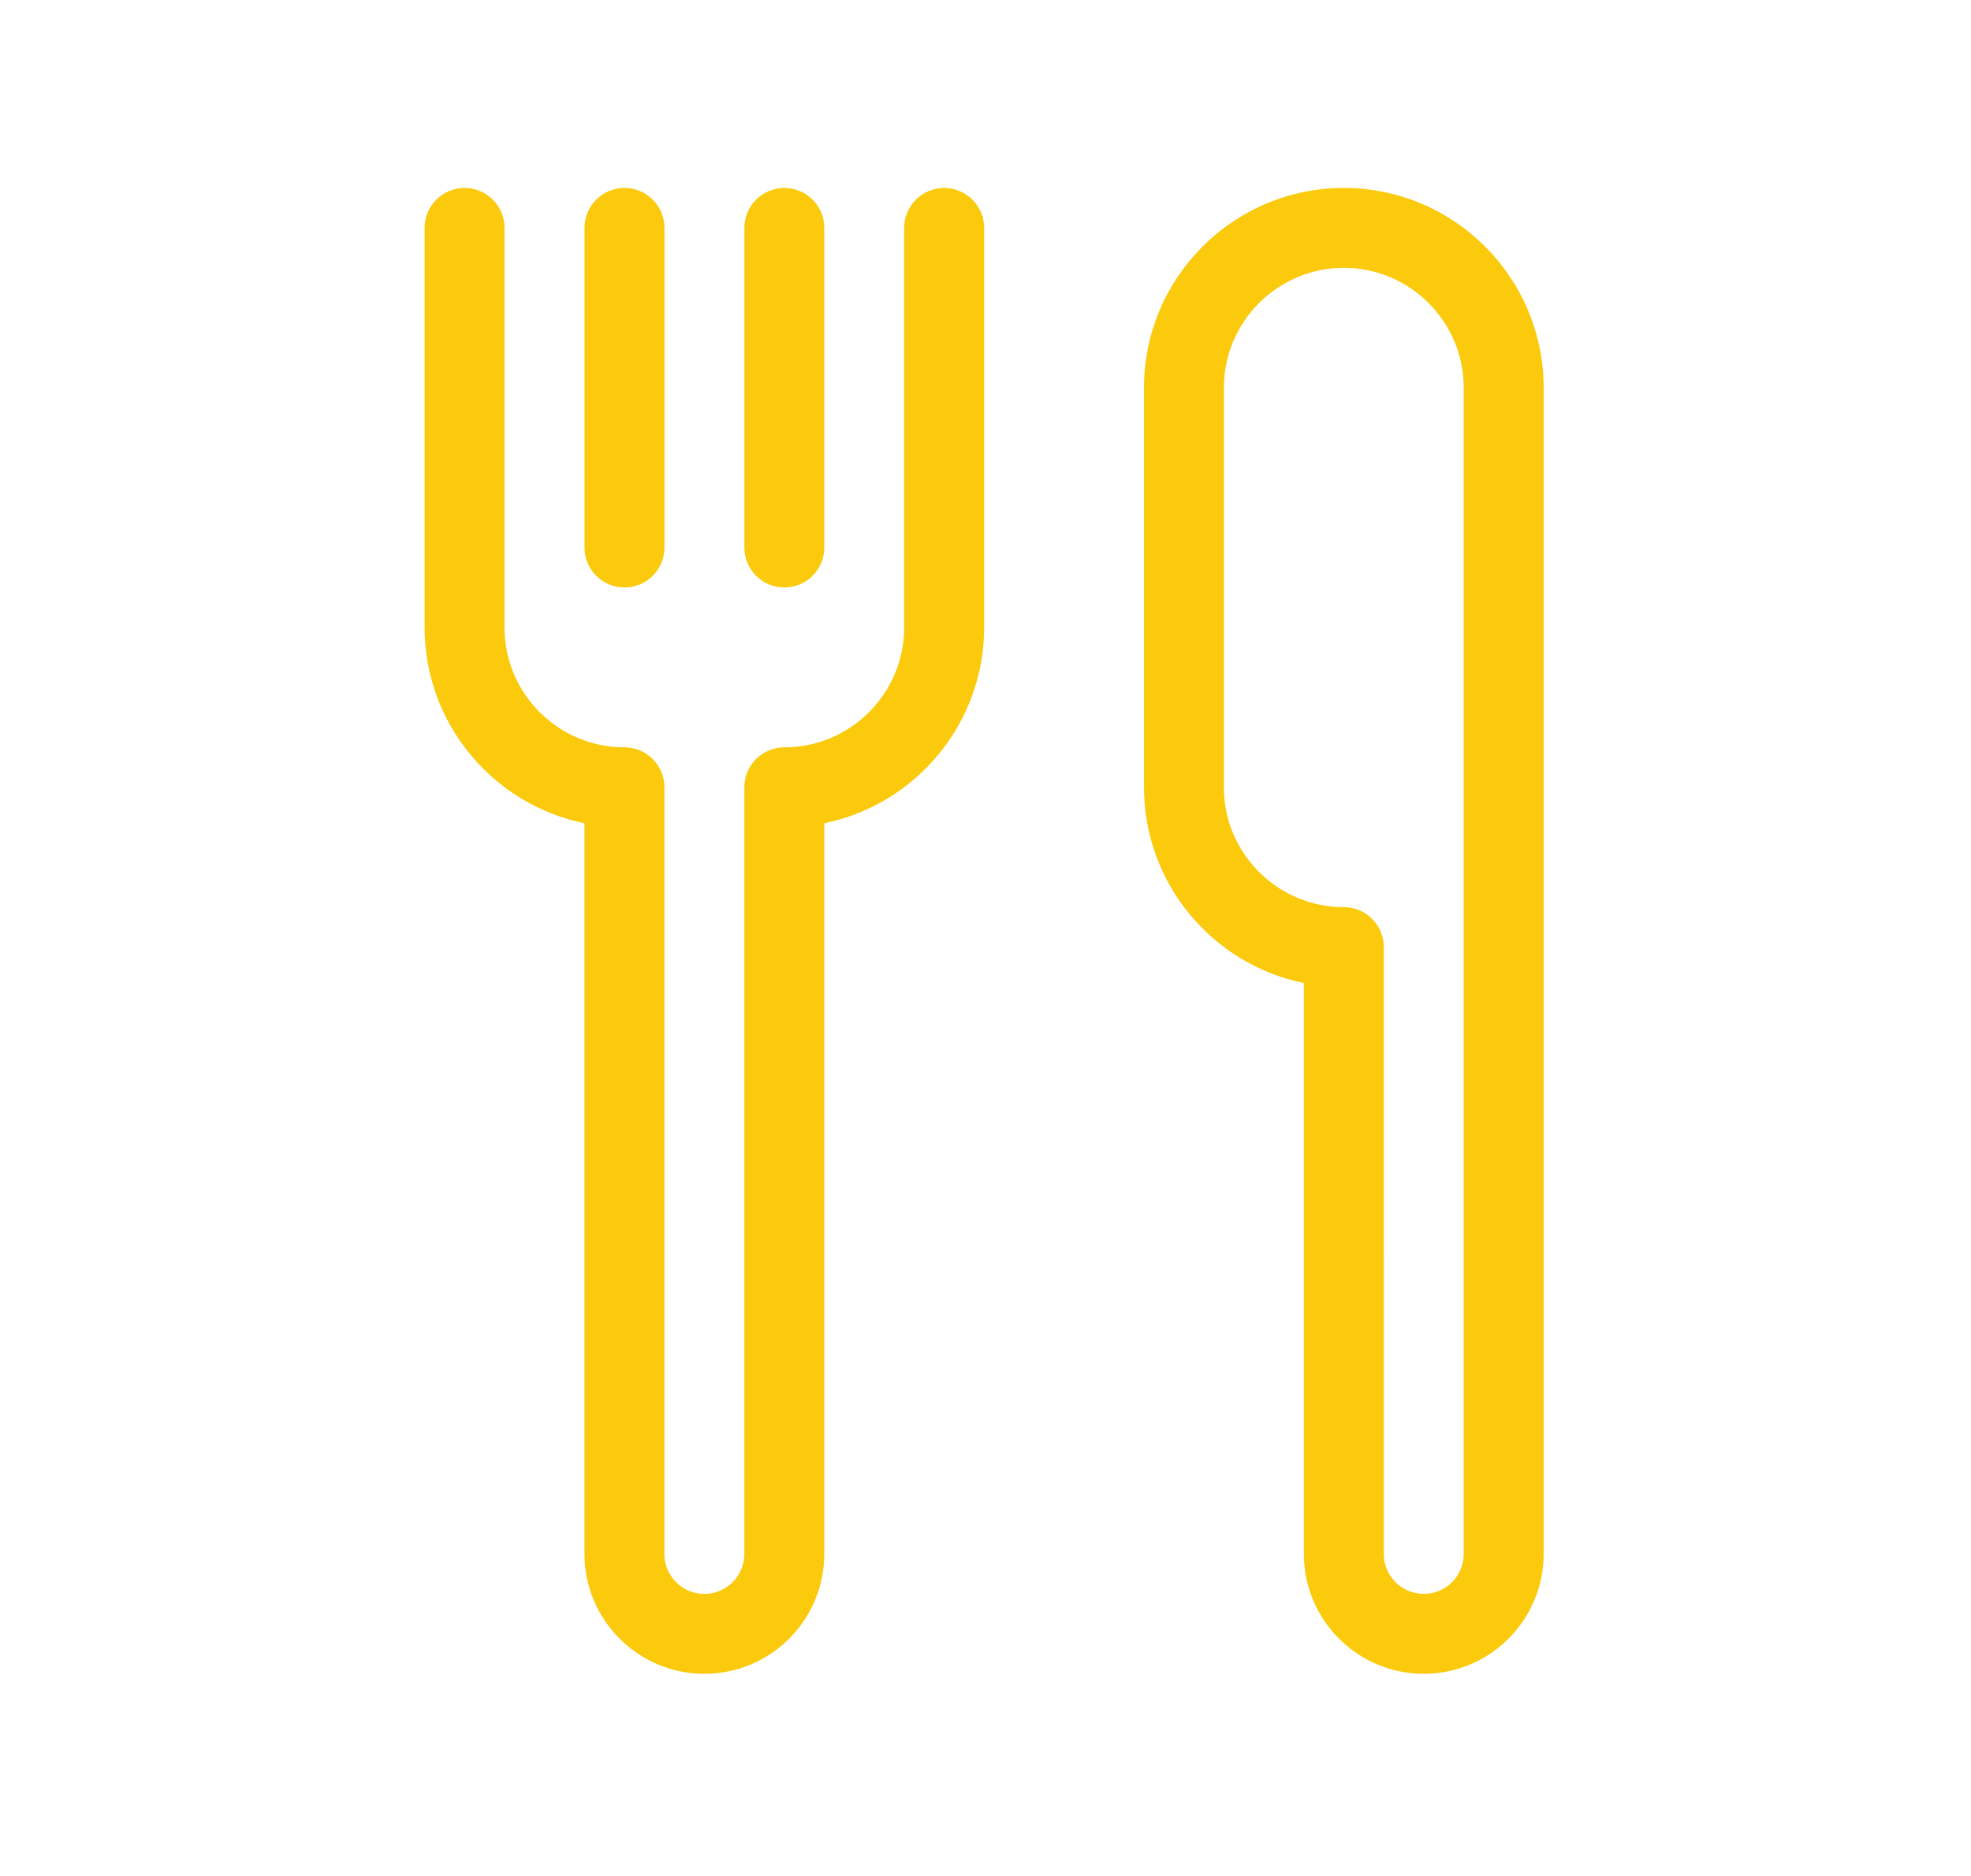
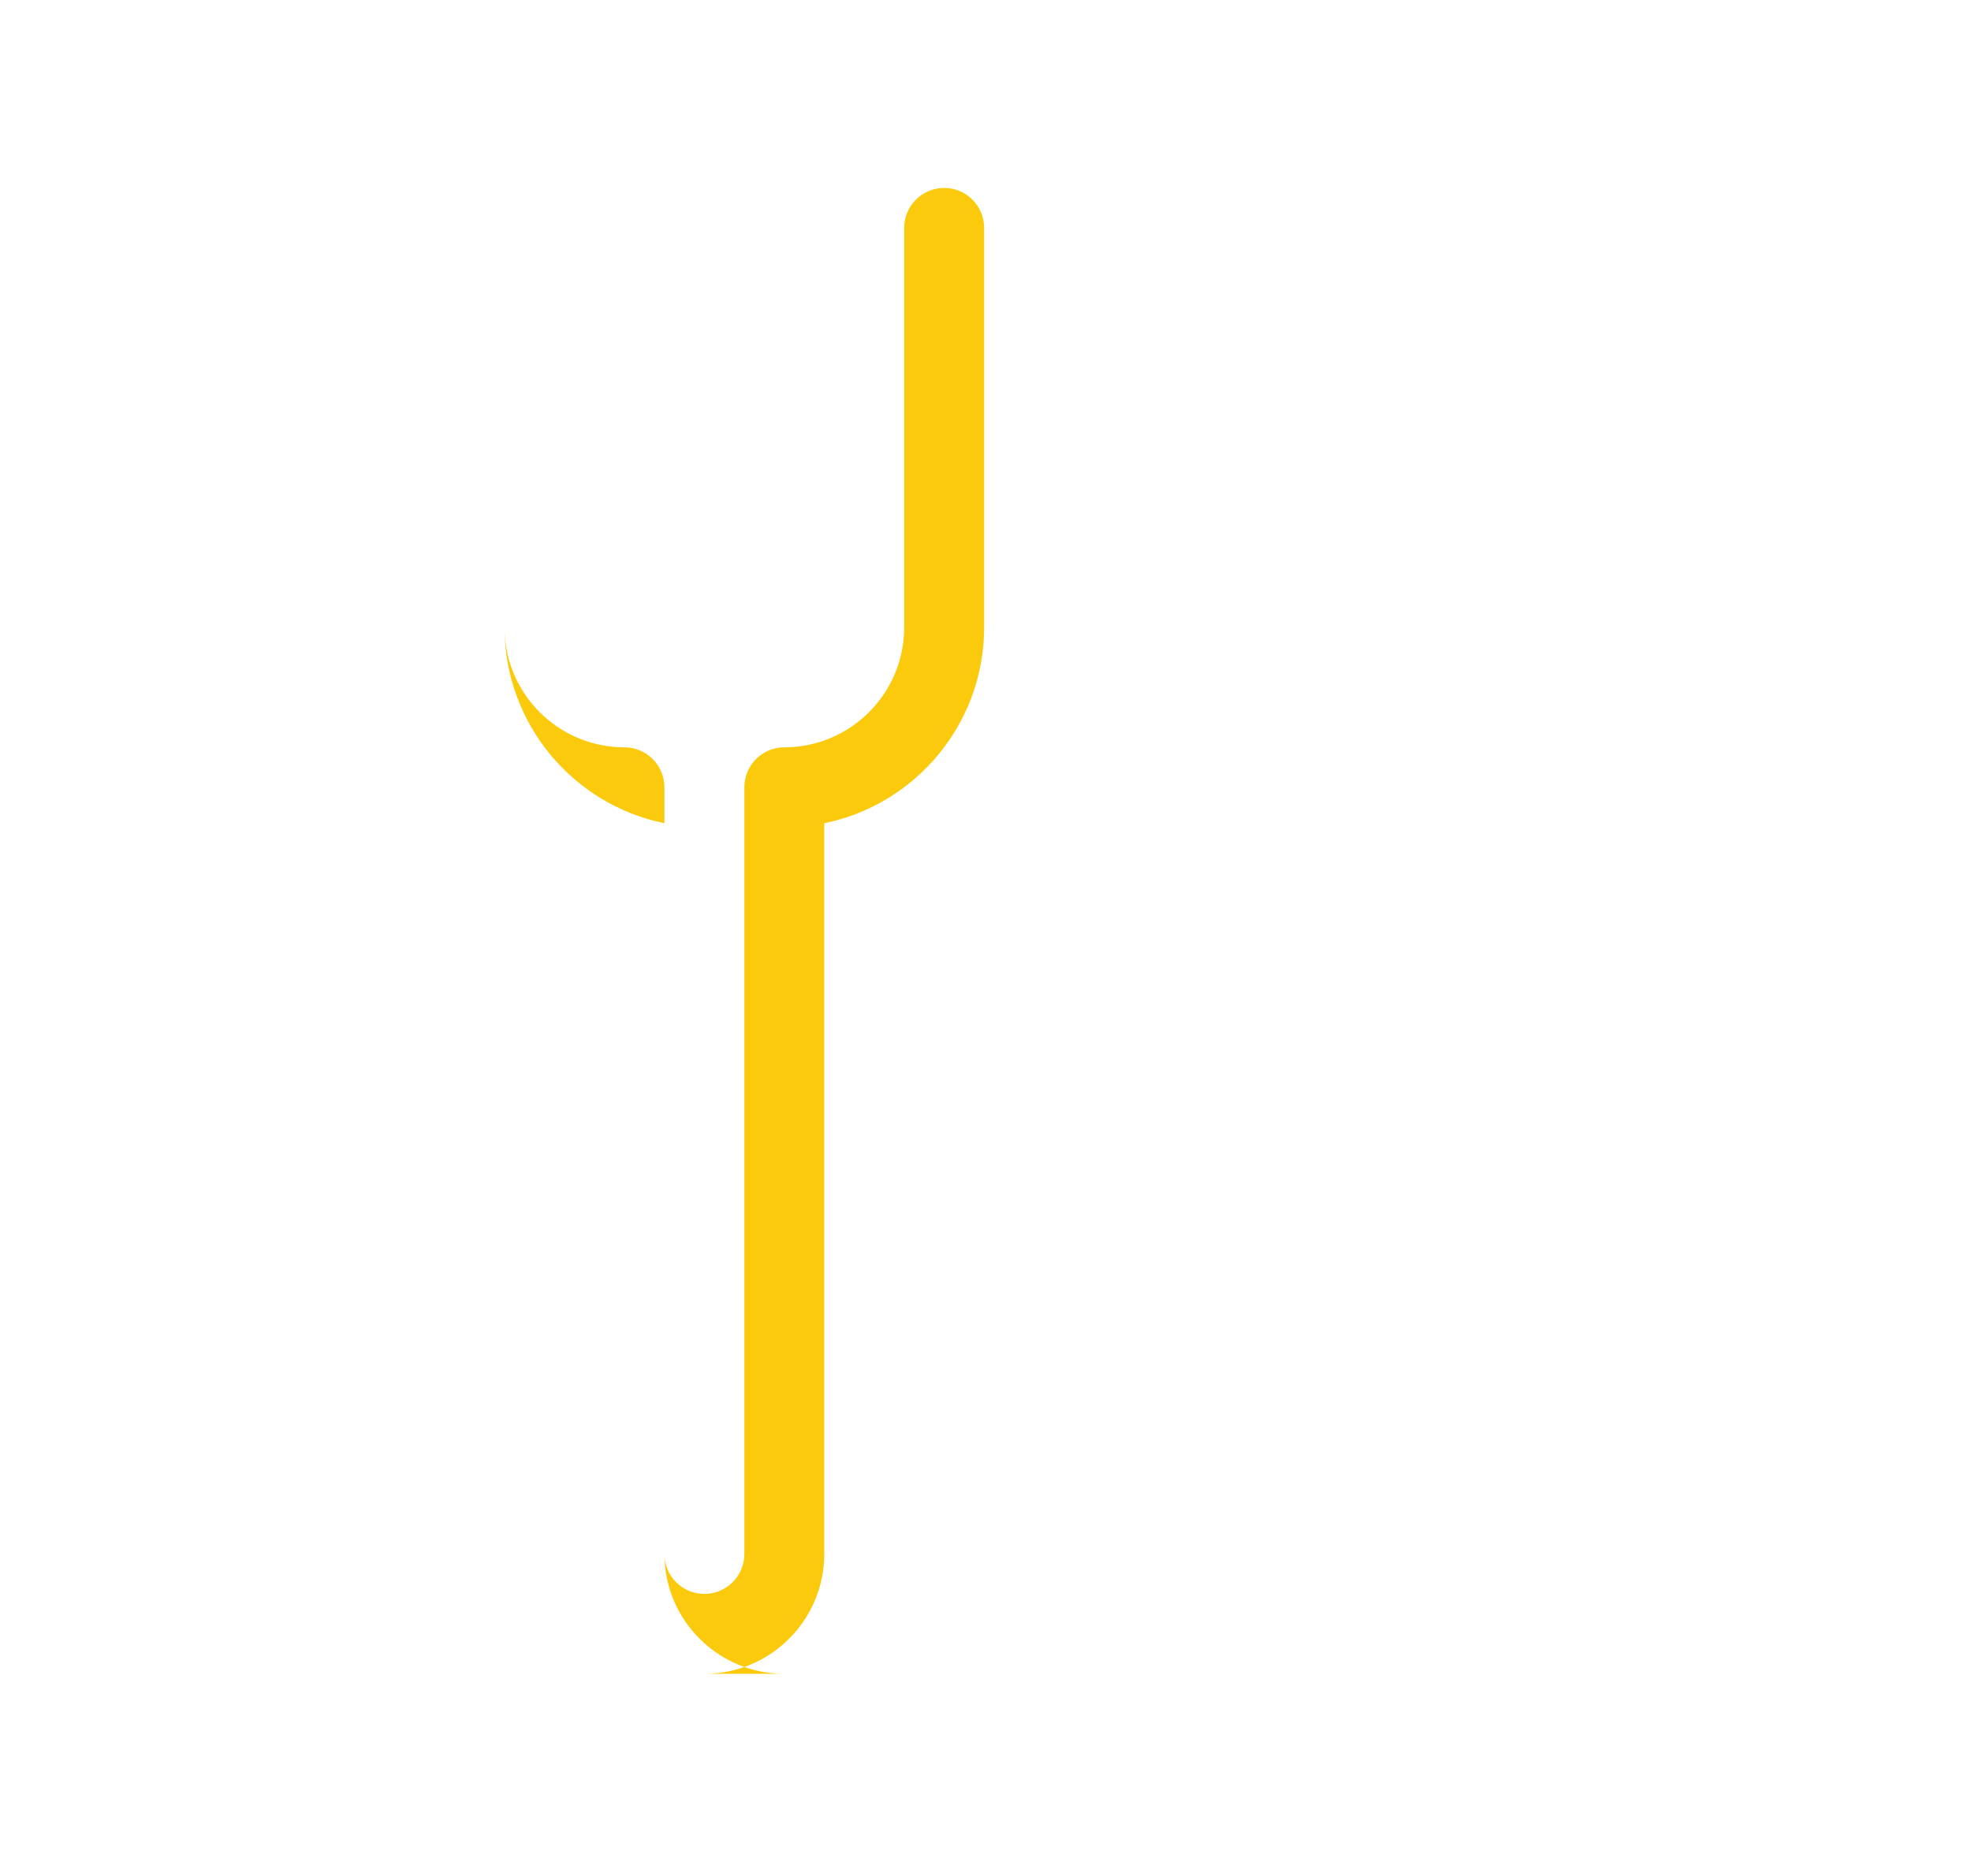
<svg xmlns="http://www.w3.org/2000/svg" width="83" height="79" viewBox="0 0 83 79">
  <g fill="#FBCA0C">
-     <path d="M29.663 70.5c2.784 0 5.048-2.265 5.048-5.048V34.674c3.837-.782 6.732-4.182 6.732-8.246V9.6c0-.93-.753-1.684-1.683-1.684s-1.685.754-1.685 1.684v16.828c0 2.784-2.264 5.049-5.048 5.049-.93 0-1.682.754-1.682 1.684v32.292c0 .928-.756 1.682-1.684 1.682s-1.683-.754-1.683-1.682v-32.292c0-.93-.753-1.684-1.683-1.684-2.784 0-5.049-2.265-5.049-5.049V9.6c0-.93-.753-1.684-1.683-1.684-.93 0-1.683.754-1.683 1.684v16.828c0 4.064 2.896 7.464 6.732 8.246v30.778c0 2.783 2.265 5.048 5.048 5.048z" />
-     <path d="M27.98 23.062V9.6c0-.93-.753-1.684-1.683-1.684-.93 0-1.683.754-1.683 1.684V23.062c0 .93.752 1.683 1.683 1.683.93 0 1.683-.753 1.683-1.683zM33.028 24.745c.93 0 1.683-.753 1.683-1.683V9.6c0-.93-.752-1.684-1.683-1.684-.93 0-1.682.754-1.682 1.684V23.062c0 .93.752 1.683 1.682 1.683zM59.955 70.5c2.783 0 5.049-2.265 5.049-5.048v-49.121c0-4.641-3.775-8.415-8.415-8.415s-8.415 3.774-8.415 8.415v16.829c0 4.063 2.896 7.464 6.732 8.245v24.047c0 2.783 2.266 5.048 5.049 5.048zm-8.416-37.34v-16.829c0-2.784 2.266-5.049 5.05-5.049s5.049 2.265 5.049 5.049v49.121c0 .928-.755 1.682-1.683 1.682s-1.683-.754-1.683-1.682V39.891c0-.93-.754-1.683-1.684-1.683-2.784 0-5.05-2.265-5.05-5.048z" />
+     <path d="M29.663 70.5c2.784 0 5.048-2.265 5.048-5.048V34.674c3.837-.782 6.732-4.182 6.732-8.246V9.6c0-.93-.753-1.684-1.683-1.684s-1.685.754-1.685 1.684v16.828c0 2.784-2.264 5.049-5.048 5.049-.93 0-1.682.754-1.682 1.684v32.292c0 .928-.756 1.682-1.684 1.682s-1.683-.754-1.683-1.682v-32.292c0-.93-.753-1.684-1.683-1.684-2.784 0-5.049-2.265-5.049-5.049V9.6v16.828c0 4.064 2.896 7.464 6.732 8.246v30.778c0 2.783 2.265 5.048 5.048 5.048z" />
  </g>
</svg>